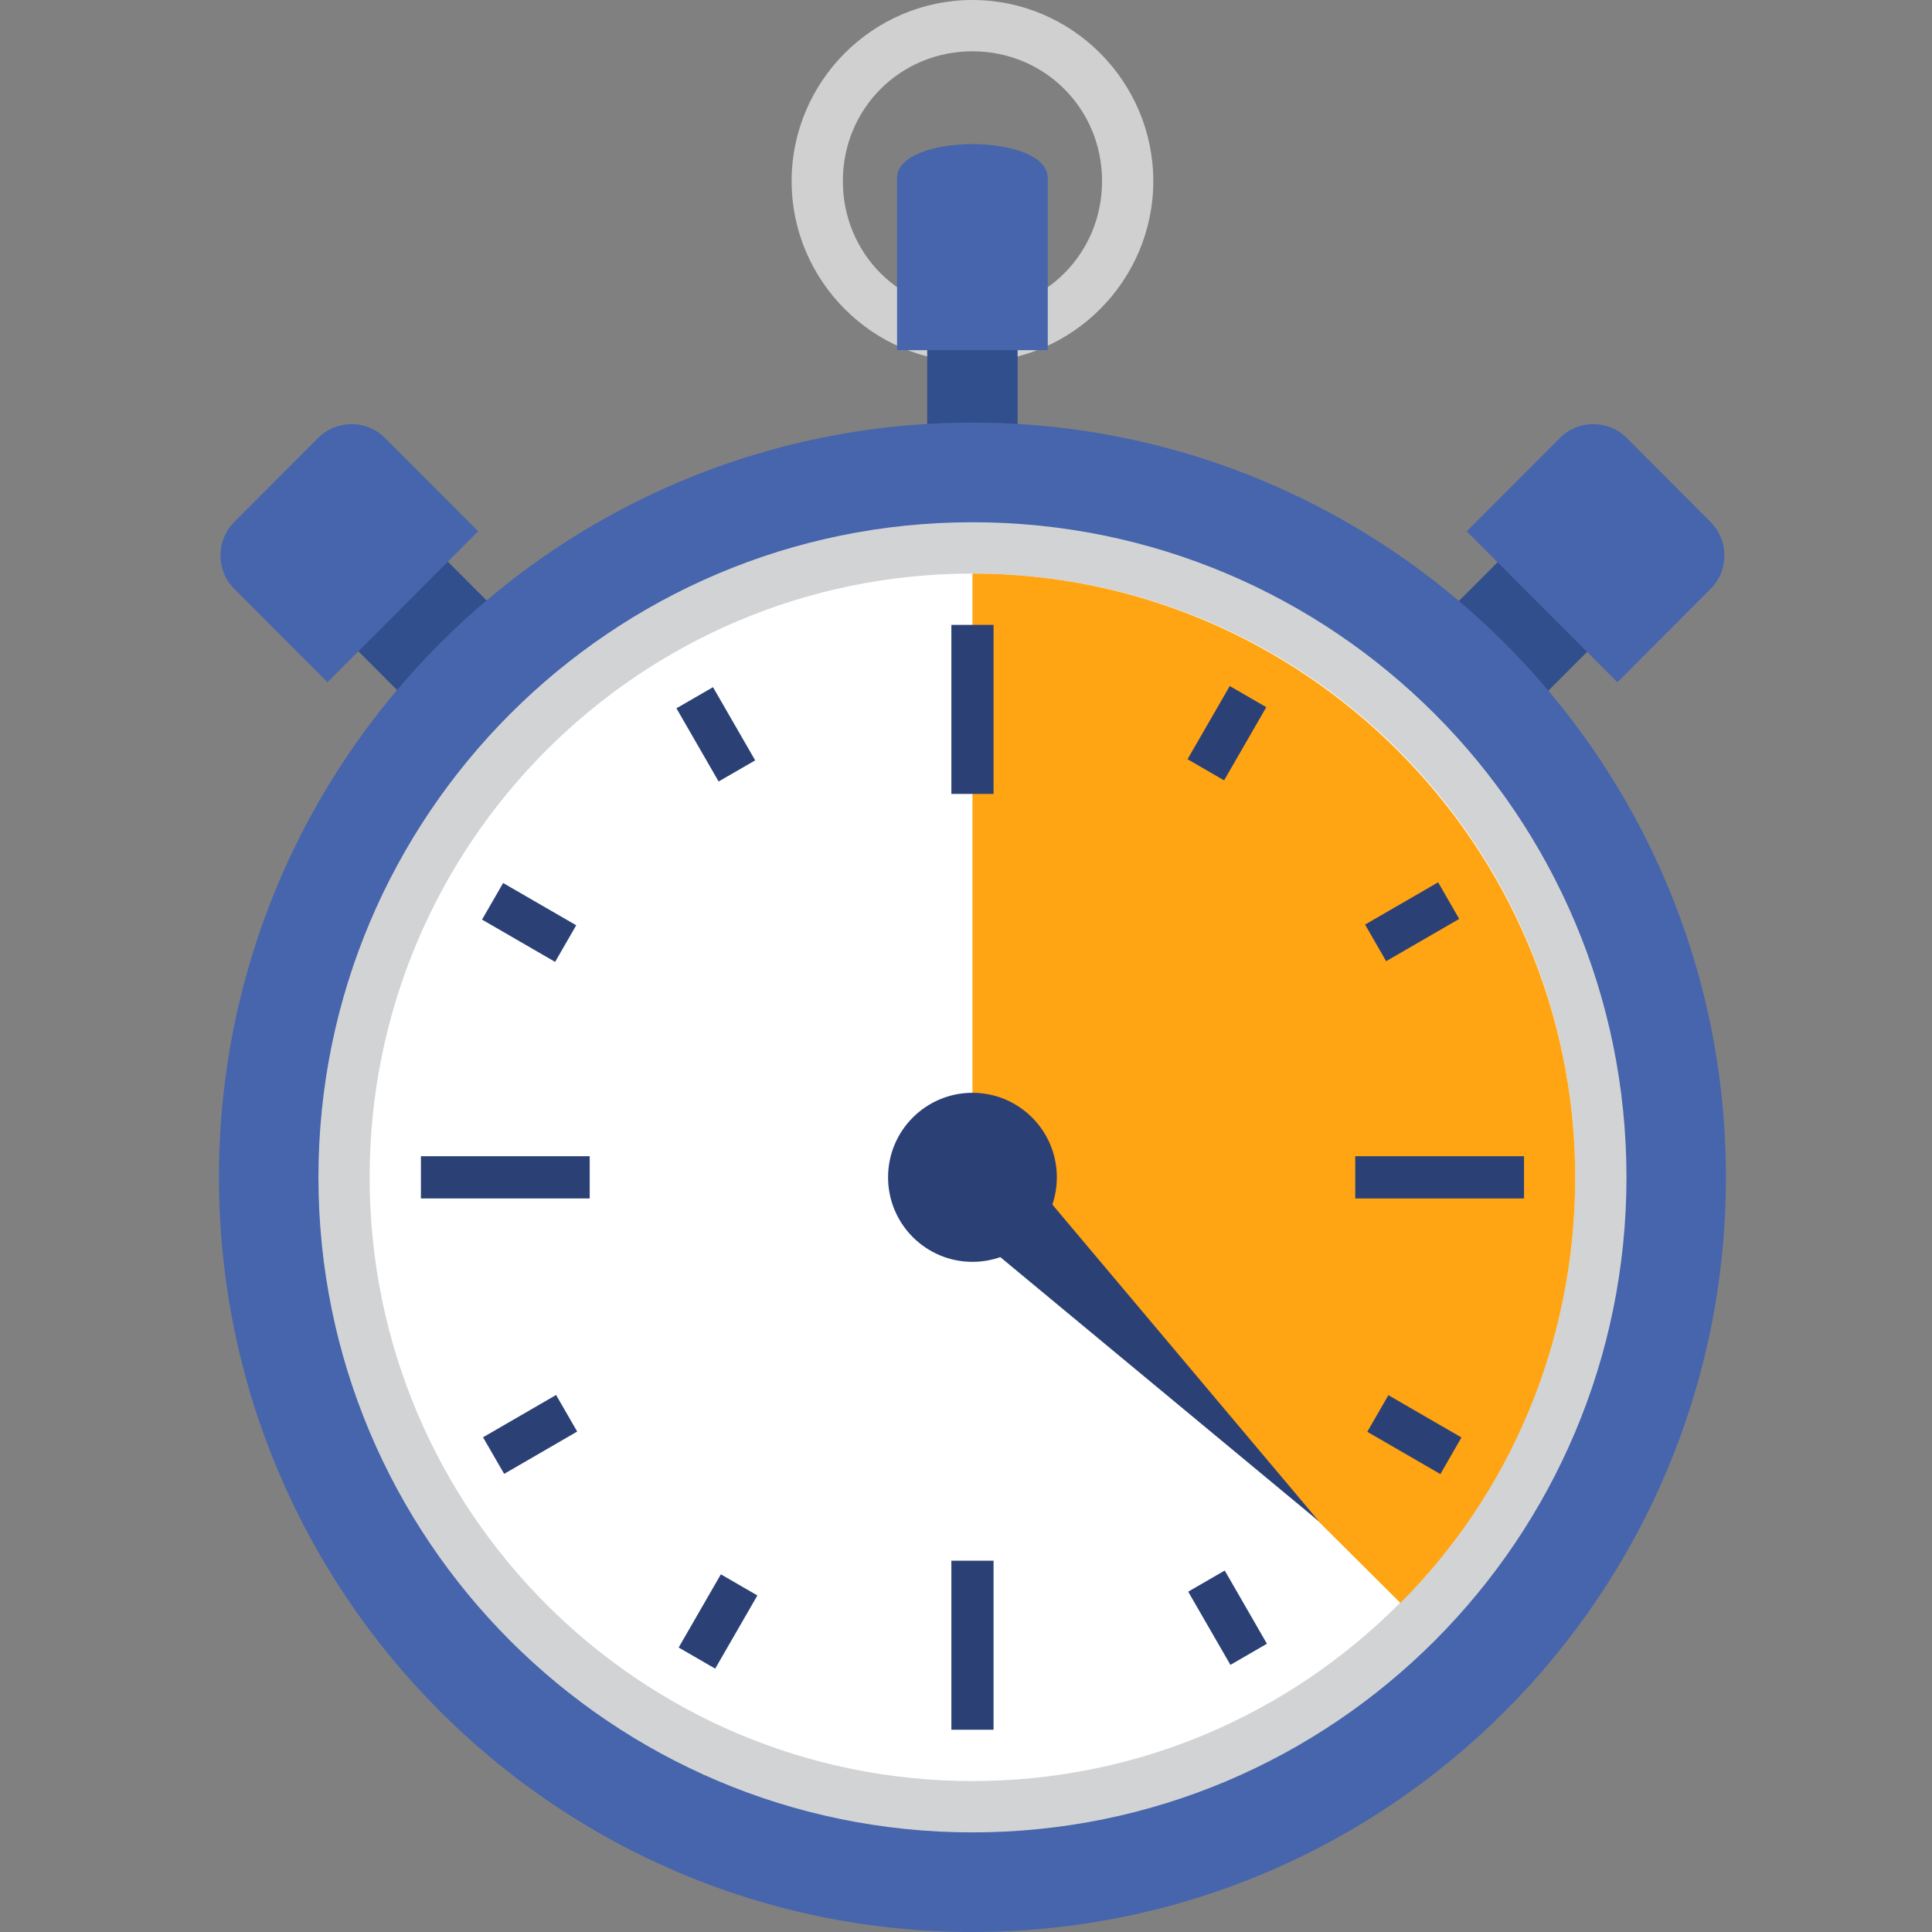
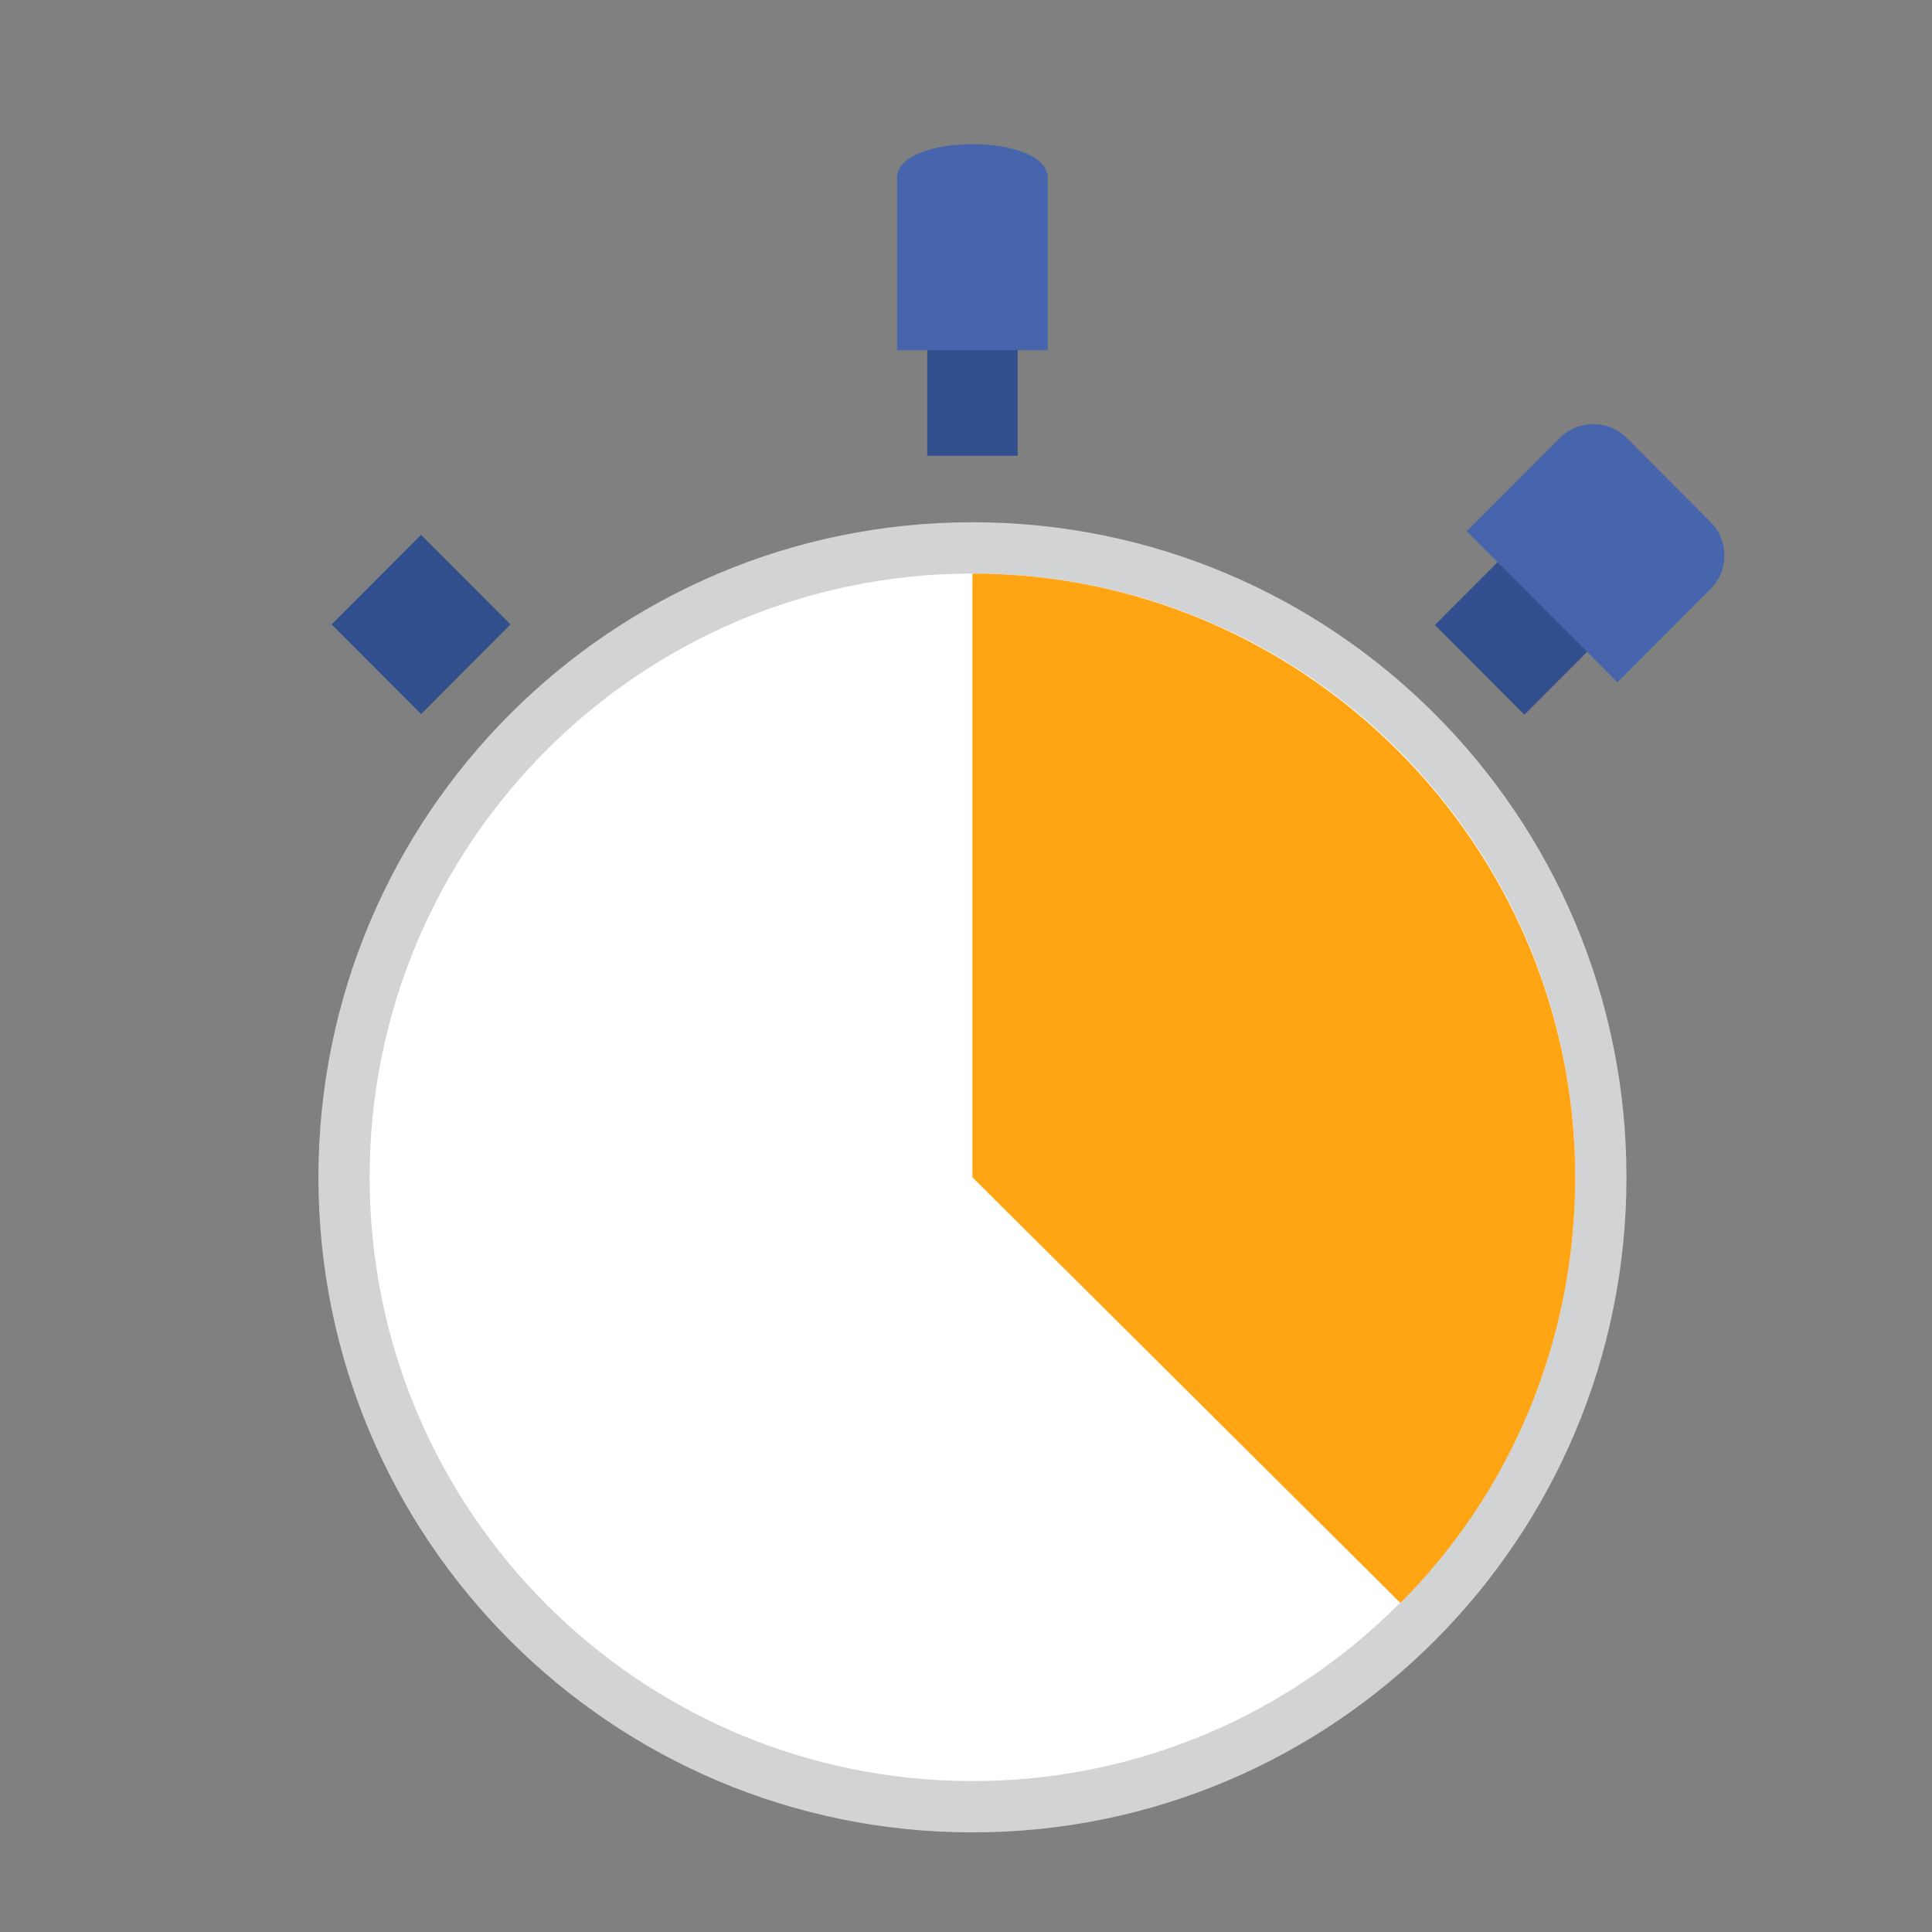
<svg xmlns="http://www.w3.org/2000/svg" width="150" height="150" viewBox="0 0 150 150" fill="none">
  <rect x="0" y="0" width="150" height="150" fill="#808080" stroke="none" />
-   <path d="M75.501 0C67.779 0 61.461 6.328 61.461 14.062C61.461 21.797 67.779 28.125 75.501 28.125C83.223 28.125 89.541 21.797 89.541 14.062C89.541 6.328 83.223 0 75.501 0ZM75.501 24.141C69.885 24.141 65.439 19.688 65.439 14.062C65.439 8.438 69.885 3.984 75.501 3.984C81.117 3.984 85.563 8.438 85.563 14.062C85.563 19.688 81.117 24.141 75.501 24.141Z" fill="#D0D0D0" />
  <path d="M71.988 20.156H79.008V35.391H71.988V20.156Z" fill="#324F8D" />
  <path d="M81.348 27.188H69.648V13.828C69.648 10.312 81.348 10.312 81.348 13.828V27.188Z" fill="#4665AC" />
  <path d="M25.742 48.482L32.69 41.522L39.639 48.48L32.694 55.441L25.742 48.482Z" fill="#324F8D" />
-   <path d="M37.124 41.25L25.424 52.969L18.17 45.703C16.766 44.297 16.766 41.953 18.17 40.547L24.722 33.984C26.126 32.578 28.466 32.578 29.87 33.984L37.124 41.25Z" fill="#4665AC" />
  <path d="M111.402 48.527L118.352 41.566L125.302 48.527L118.352 55.488L111.402 48.527Z" fill="#324F8D" />
  <path d="M125.575 52.969L113.875 41.25L121.129 33.984C122.533 32.578 124.873 32.578 126.277 33.984L132.829 40.547C134.233 41.953 134.233 44.297 132.829 45.703L125.575 52.969Z" fill="#4665AC" />
-   <path d="M75.5 150C107.809 150 134 123.767 134 91.406C134 59.046 107.809 32.812 75.5 32.812C43.191 32.812 17 59.046 17 91.406C17 123.767 43.191 150 75.5 150Z" fill="#4665AC" />
  <path d="M75.501 142.266C103.545 142.266 126.279 119.495 126.279 91.406C126.279 63.317 103.545 40.547 75.501 40.547C47.457 40.547 24.723 63.317 24.723 91.406C24.723 119.495 47.457 142.266 75.501 142.266Z" fill="#D2D3D5" />
  <path d="M75.499 138.281C101.346 138.281 122.299 117.295 122.299 91.406C122.299 65.518 101.346 44.531 75.499 44.531C49.652 44.531 28.699 65.518 28.699 91.406C28.699 117.295 49.652 138.281 75.499 138.281Z" fill="white" />
  <path d="M122.3 91.406C122.3 104.297 117.152 116.016 108.728 124.453L75.5 91.406V44.531C101.24 44.531 122.3 65.625 122.3 91.406Z" fill="#FFA412" />
-   <path d="M102.412 118.125L78.544 89.766L73.864 94.453L102.412 118.125ZM73.864 48.516H77.14V61.641H73.864V48.516ZM73.864 121.172H77.14V134.297H73.864V121.172ZM32.68 89.766H45.784V93.047H32.68V89.766ZM105.22 89.766H118.324V93.047H105.22V89.766ZM52.518 54.991L55.357 53.351L58.633 59.034L55.794 60.675L52.518 54.991ZM37.425 71.398L39.063 68.557L44.738 71.838L43.1 74.681L37.425 71.398ZM37.502 111.591L43.175 108.305L44.813 111.145L39.143 114.431L37.502 111.591ZM52.691 127.912L55.967 122.229L58.803 123.87L55.527 129.553L52.691 127.912ZM92.251 123.577L95.088 121.936L98.364 127.62L95.53 129.26L92.251 123.577ZM106.156 111.164L107.794 108.321L113.468 111.605L111.83 114.448L106.156 111.164ZM105.983 71.784L111.655 68.503L113.293 71.344L107.621 74.625L105.983 71.784ZM92.2 58.945L95.478 53.264L98.314 54.905L95.038 60.588L92.2 58.945Z" fill="#2B4175" />
-   <path d="M75.501 97.969C79.12 97.969 82.053 95.031 82.053 91.406C82.053 87.782 79.12 84.844 75.501 84.844C71.883 84.844 68.949 87.782 68.949 91.406C68.949 95.031 71.883 97.969 75.501 97.969Z" fill="#2B4175" />
</svg>